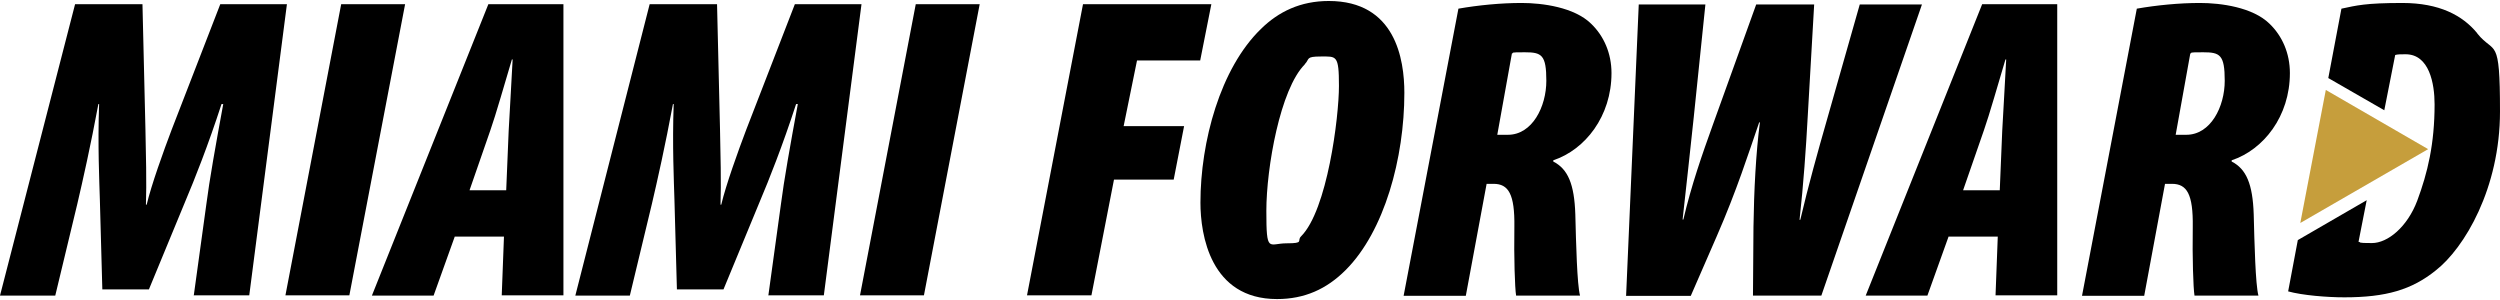
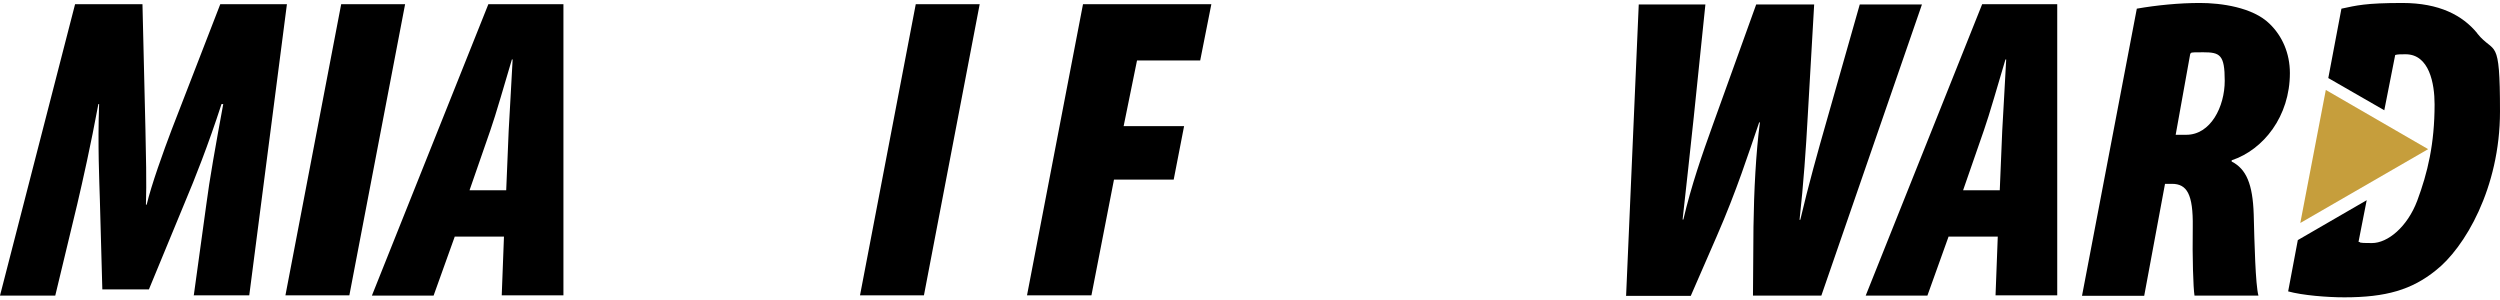
<svg xmlns="http://www.w3.org/2000/svg" id="Layer_1" version="1.1" viewBox="0 0 1009 121">
  <defs>
    <style>
      .st0 {
        fill: #c69e3c;
      }
    </style>
  </defs>
  <g id="Forward">
    <g>
      <path d="M78.2,119.3l5.1-37c1.2-9.4,3.7-23.5,6.8-40.3h-.7c-5.4,16.7-11.2,31.2-14.3,38.5l-15,36.3h-18.8l-1-36.3c-.2-7.2-.9-21.8-.3-38.5h-.3c-3.1,16.7-6.3,30.9-8.5,40.3l-8.9,37H0L30.3,1.7h27.2l1.2,50.6c.2,8.5.5,22.3.2,30.3h.3c1.9-8,6.8-21.6,10.1-30.3L88.9,1.7h26.9l-15.2,117.5h-22.3Z" />
      <path d="M163.5,1.7l-22.5,117.5h-25.8L137.7,1.7h25.8Z" />
      <path d="M183.5,95.6l-8.5,23.7h-24.9L197.1,1.7h30.3v117.5h-24.9l.9-23.7h-19.9ZM204.3,76.9l1-24.1c.3-6.5,1.2-20.1,1.6-28.8h-.3c-2.6,8.7-6.6,22.7-8.7,28.6l-8.4,24.2h14.8Z" />
-       <path d="M310.1,119.3l5.1-37c1.2-9.4,3.7-23.5,6.8-40.3h-.7c-5.4,16.7-11.2,31.2-14.3,38.5l-15,36.3h-18.8l-1-36.3c-.2-7.2-.9-21.8-.3-38.5h-.3c-3.1,16.7-6.3,30.9-8.5,40.3l-8.9,37h-22L262.2,1.7h27.2l1.2,50.6c.2,8.5.5,22.3.2,30.3h.3c1.9-8,6.8-21.6,10.1-30.3L320.8,1.7h26.9l-15.2,117.5h-22.3Z" />
      <path d="M395.4,1.7l-22.5,117.5h-25.8L369.6,1.7h25.8Z" />
      <path d="M437.1,1.7h51.8l-4.5,22.7h-25.5l-5.4,26.5h24.4l-4.2,21.6h-24.1l-9.1,46.7h-26L437.1,1.7Z" />
-       <path d="M566.8,37.5c0,26.2-8,55.8-23.7,71.5-7.7,7.7-16.6,11.7-27.7,11.7-26.9,0-30.9-26-30.9-38.9,0-24.6,8-54.2,24.4-70.1,7.1-7,16-11.3,27.4-11.3,26.9,0,30.5,23.5,30.5,37.1ZM526.6,26c-9.9,9.9-15.5,41.7-15.5,59.1s.9,13.1,8.2,13.1,4-1,5.8-2.8c10.6-10.6,15.3-48.1,15.3-60.7s-1-11.9-7.3-11.9-4.4,1-6.5,3.1Z" />
-       <path d="M588.6,3.5c8-1.4,17.1-2.3,25.5-2.3s21.3,1.7,28.1,8.4c5.1,4.9,8.2,11.9,8.2,19.9,0,17.4-10.6,30.9-23.5,35.2v.5c5.9,3,8.5,9.1,8.9,21.3.3,11.7.7,28.3,1.9,32.8h-25.8c-.5-3.1-.9-15.3-.7-27.7.2-13.3-2.4-17.4-8.4-17.4h-2.8l-8.4,45.2h-25.1l22.1-115.8ZM604.2,54.4h4.4c9.8,0,15.5-11.3,15.5-21.8s-1.9-11.5-8.7-11.5-4,.2-5.2.5l-5.9,32.8Z" />
      <path d="M656.3,119.3l5.1-117.5h26.9l-4.7,45.5c-1.4,13.6-3,27.4-4.5,41.3h.3c3.3-14,7.5-26,12-38.5l17.4-48.3h23.4l-2.6,45.2c-.7,12.9-1.7,27.2-3.3,41.7h.3c3.3-14,7.1-27.6,10.6-39.8l13.4-47.1h25.1l-40.6,117.5h-27.6l.2-27.7c.2-14.6,1-30,2.6-42.2h-.3c-4.2,12.2-9.1,27.6-17.1,45.9l-10.5,24.1h-26.2Z" />
      <path d="M786.4,95.6l-8.5,23.7h-24.9L800,1.7h30.3v117.5h-24.9l.9-23.7h-19.9ZM807.1,76.9l1-24.1c.3-6.5,1.2-20.1,1.6-28.8h-.3c-2.6,8.7-6.6,22.7-8.7,28.6l-8.4,24.2h14.8Z" />
      <path d="M862.4,3.5c8-1.4,17.1-2.3,25.5-2.3s21.3,1.7,28.1,8.4c5.1,4.9,8.2,11.9,8.2,19.9,0,17.4-10.6,30.9-23.5,35.2v.5c5.9,3,8.5,9.1,8.9,21.3.3,11.7.7,28.3,1.9,32.8h-25.8c-.5-3.1-.9-15.3-.7-27.7.2-13.3-2.4-17.4-8.4-17.4h-2.8l-8.4,45.2h-25.1l22.1-115.8ZM878,54.4h4.4c9.8,0,15.5-11.3,15.5-21.8s-1.9-11.5-8.7-11.5-4,.2-5.2.5l-5.9,32.8Z" />
-       <path d="M999.8,13.4c-5.9-7.2-15.3-12.2-30.2-12.2s-18.5,1-24.6,2.3l-5.3,28,22.6,13,4.4-22.3c.9-.3,2.4-.3,4.2-.3,9.6,0,11.7,11.9,11.7,20.2,0,16-2.8,27.6-7,38.9-4,10.6-11.9,17.1-18.3,17.1s-4-.3-5.4-.5l3.3-16.8-27.8,16.1-3.9,20.7c5.8,1.6,15.7,2.4,22.7,2.4,16.9,0,27.2-3.1,36.8-10.8,11.7-9.1,26-33.3,26-64.2s-2.1-22.8-9.1-31.4Z" />
+       <path d="M999.8,13.4c-5.9-7.2-15.3-12.2-30.2-12.2s-18.5,1-24.6,2.3l-5.3,28,22.6,13,4.4-22.3c.9-.3,2.4-.3,4.2-.3,9.6,0,11.7,11.9,11.7,20.2,0,16-2.8,27.6-7,38.9-4,10.6-11.9,17.1-18.3,17.1s-4-.3-5.4-.5l3.3-16.8-27.8,16.1-3.9,20.7c5.8,1.6,15.7,2.4,22.7,2.4,16.9,0,27.2-3.1,36.8-10.8,11.7-9.1,26-33.3,26-64.2s-2.1-22.8-9.1-31.4" />
    </g>
  </g>
  <polygon class="st0" points="938.7 36.3 928.4 90 980 60.2 938.7 36.3" />
</svg>